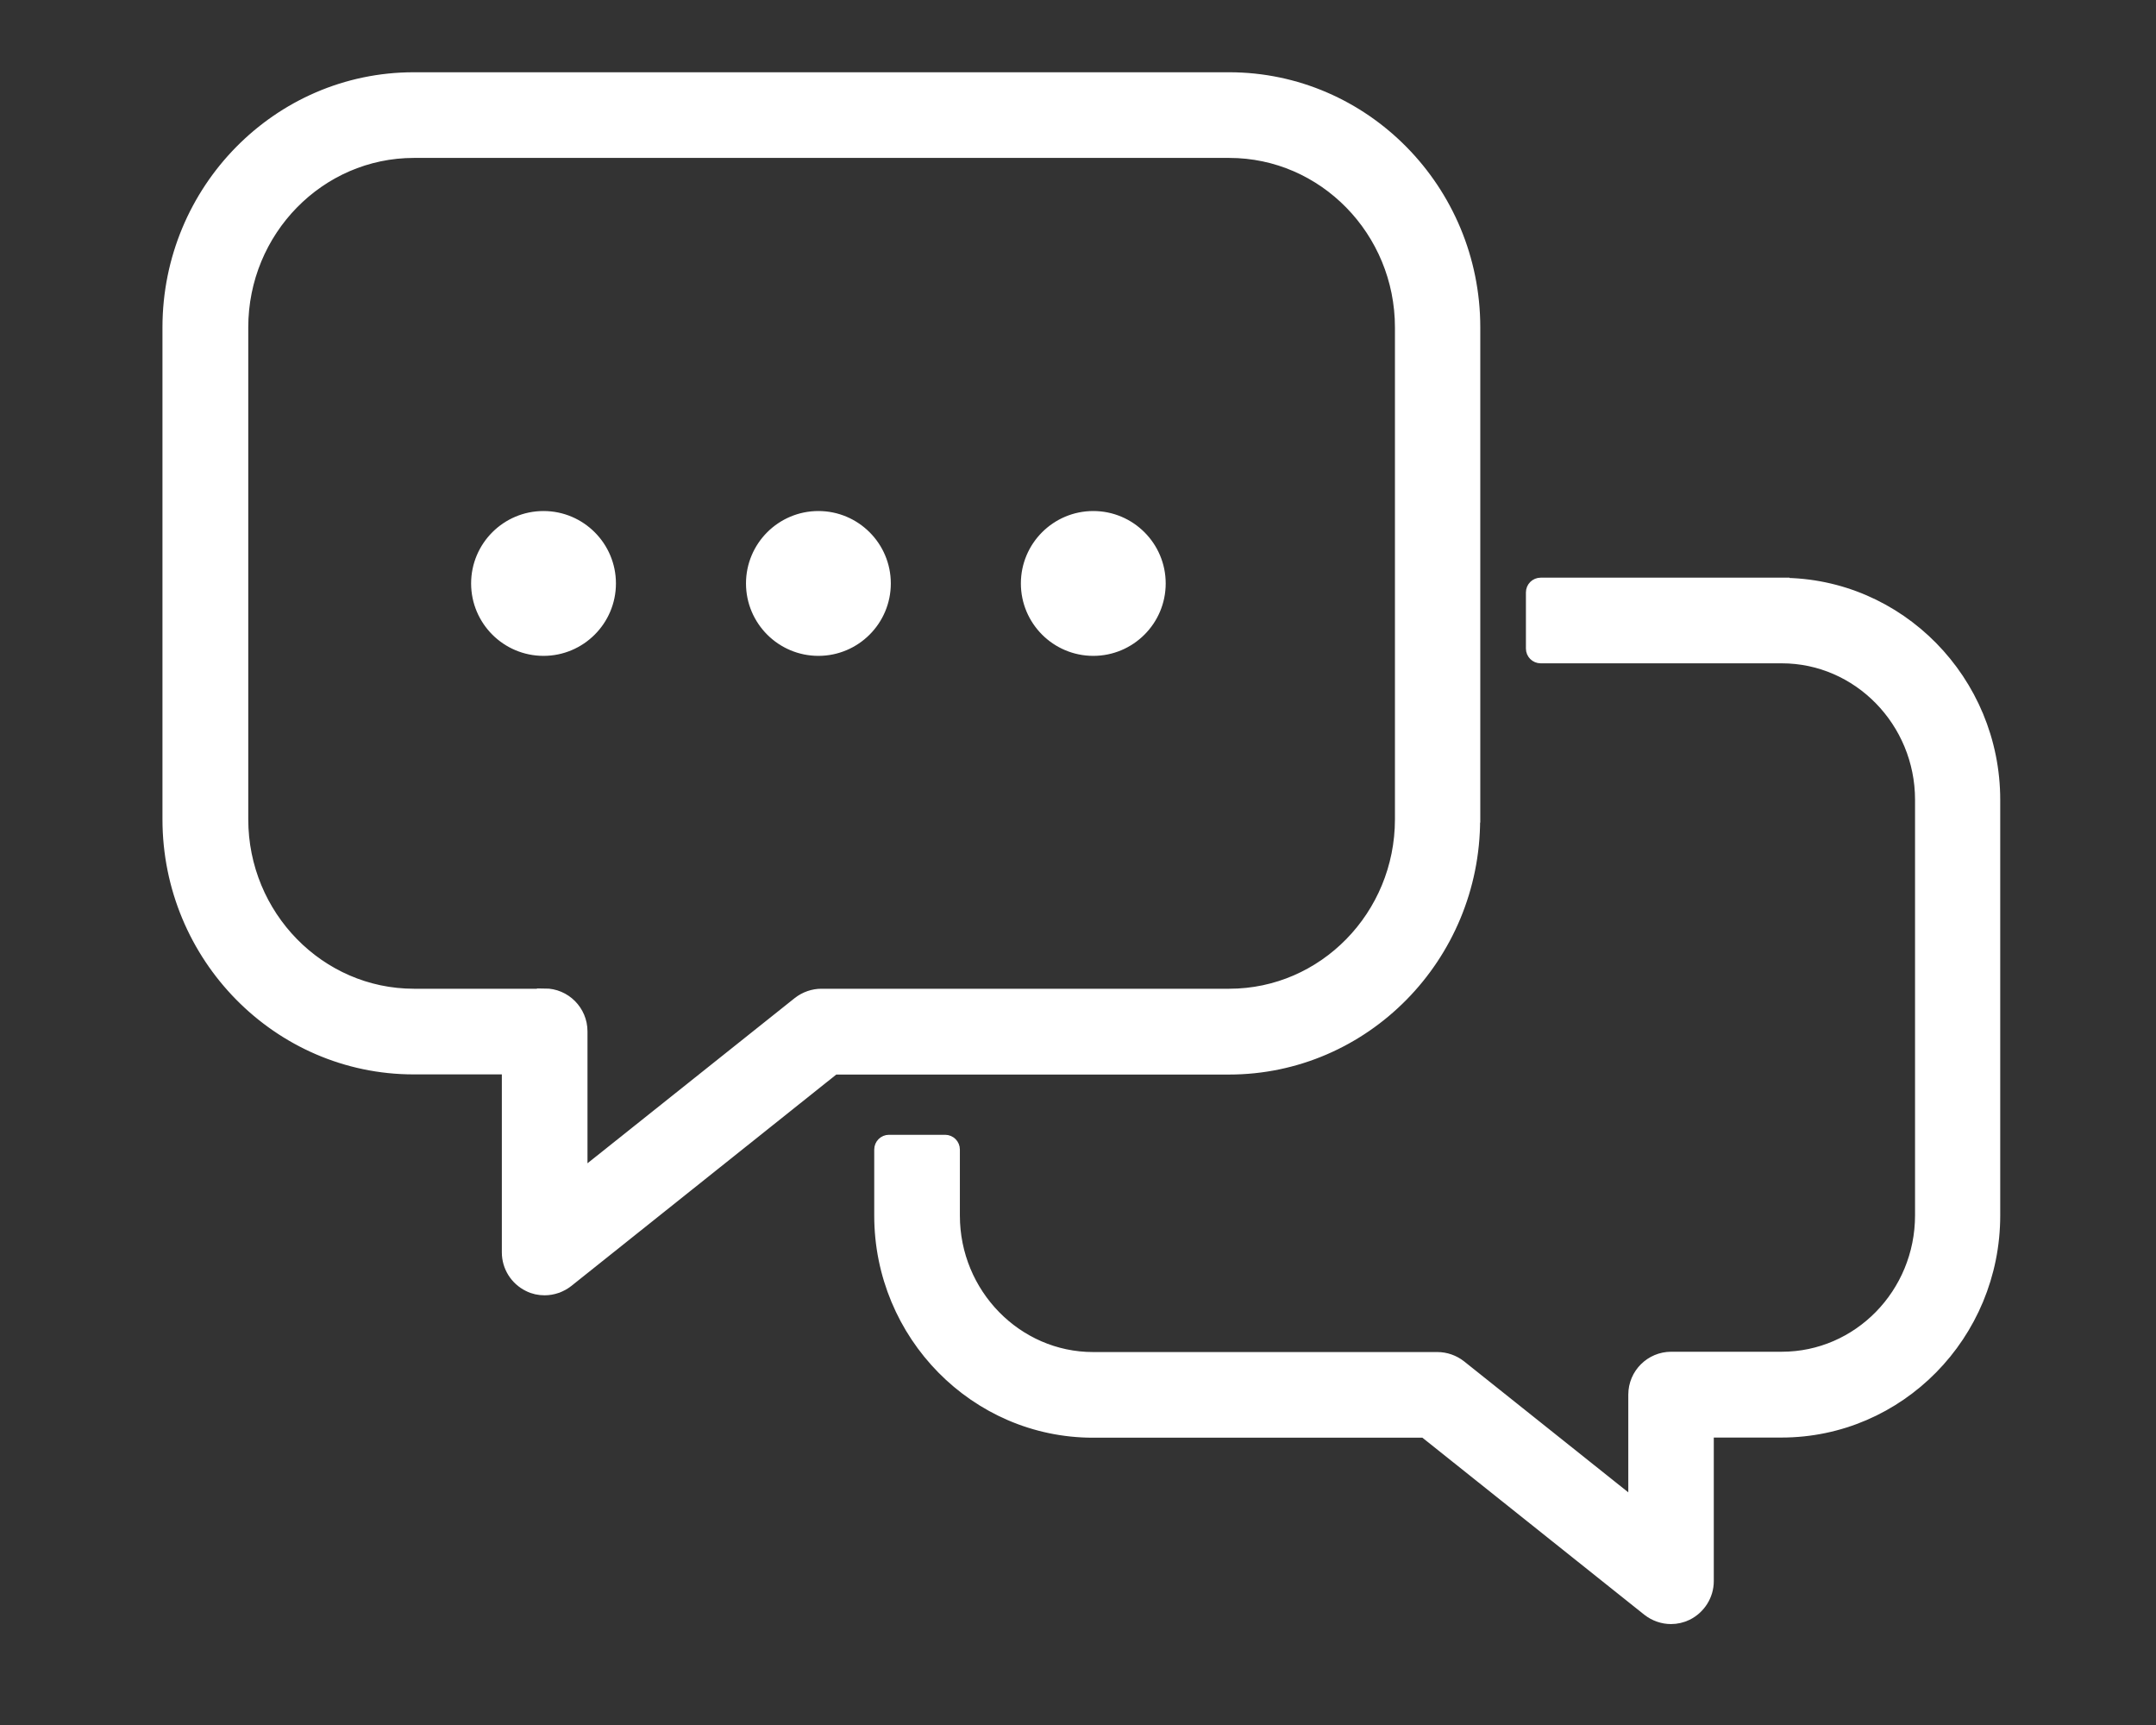
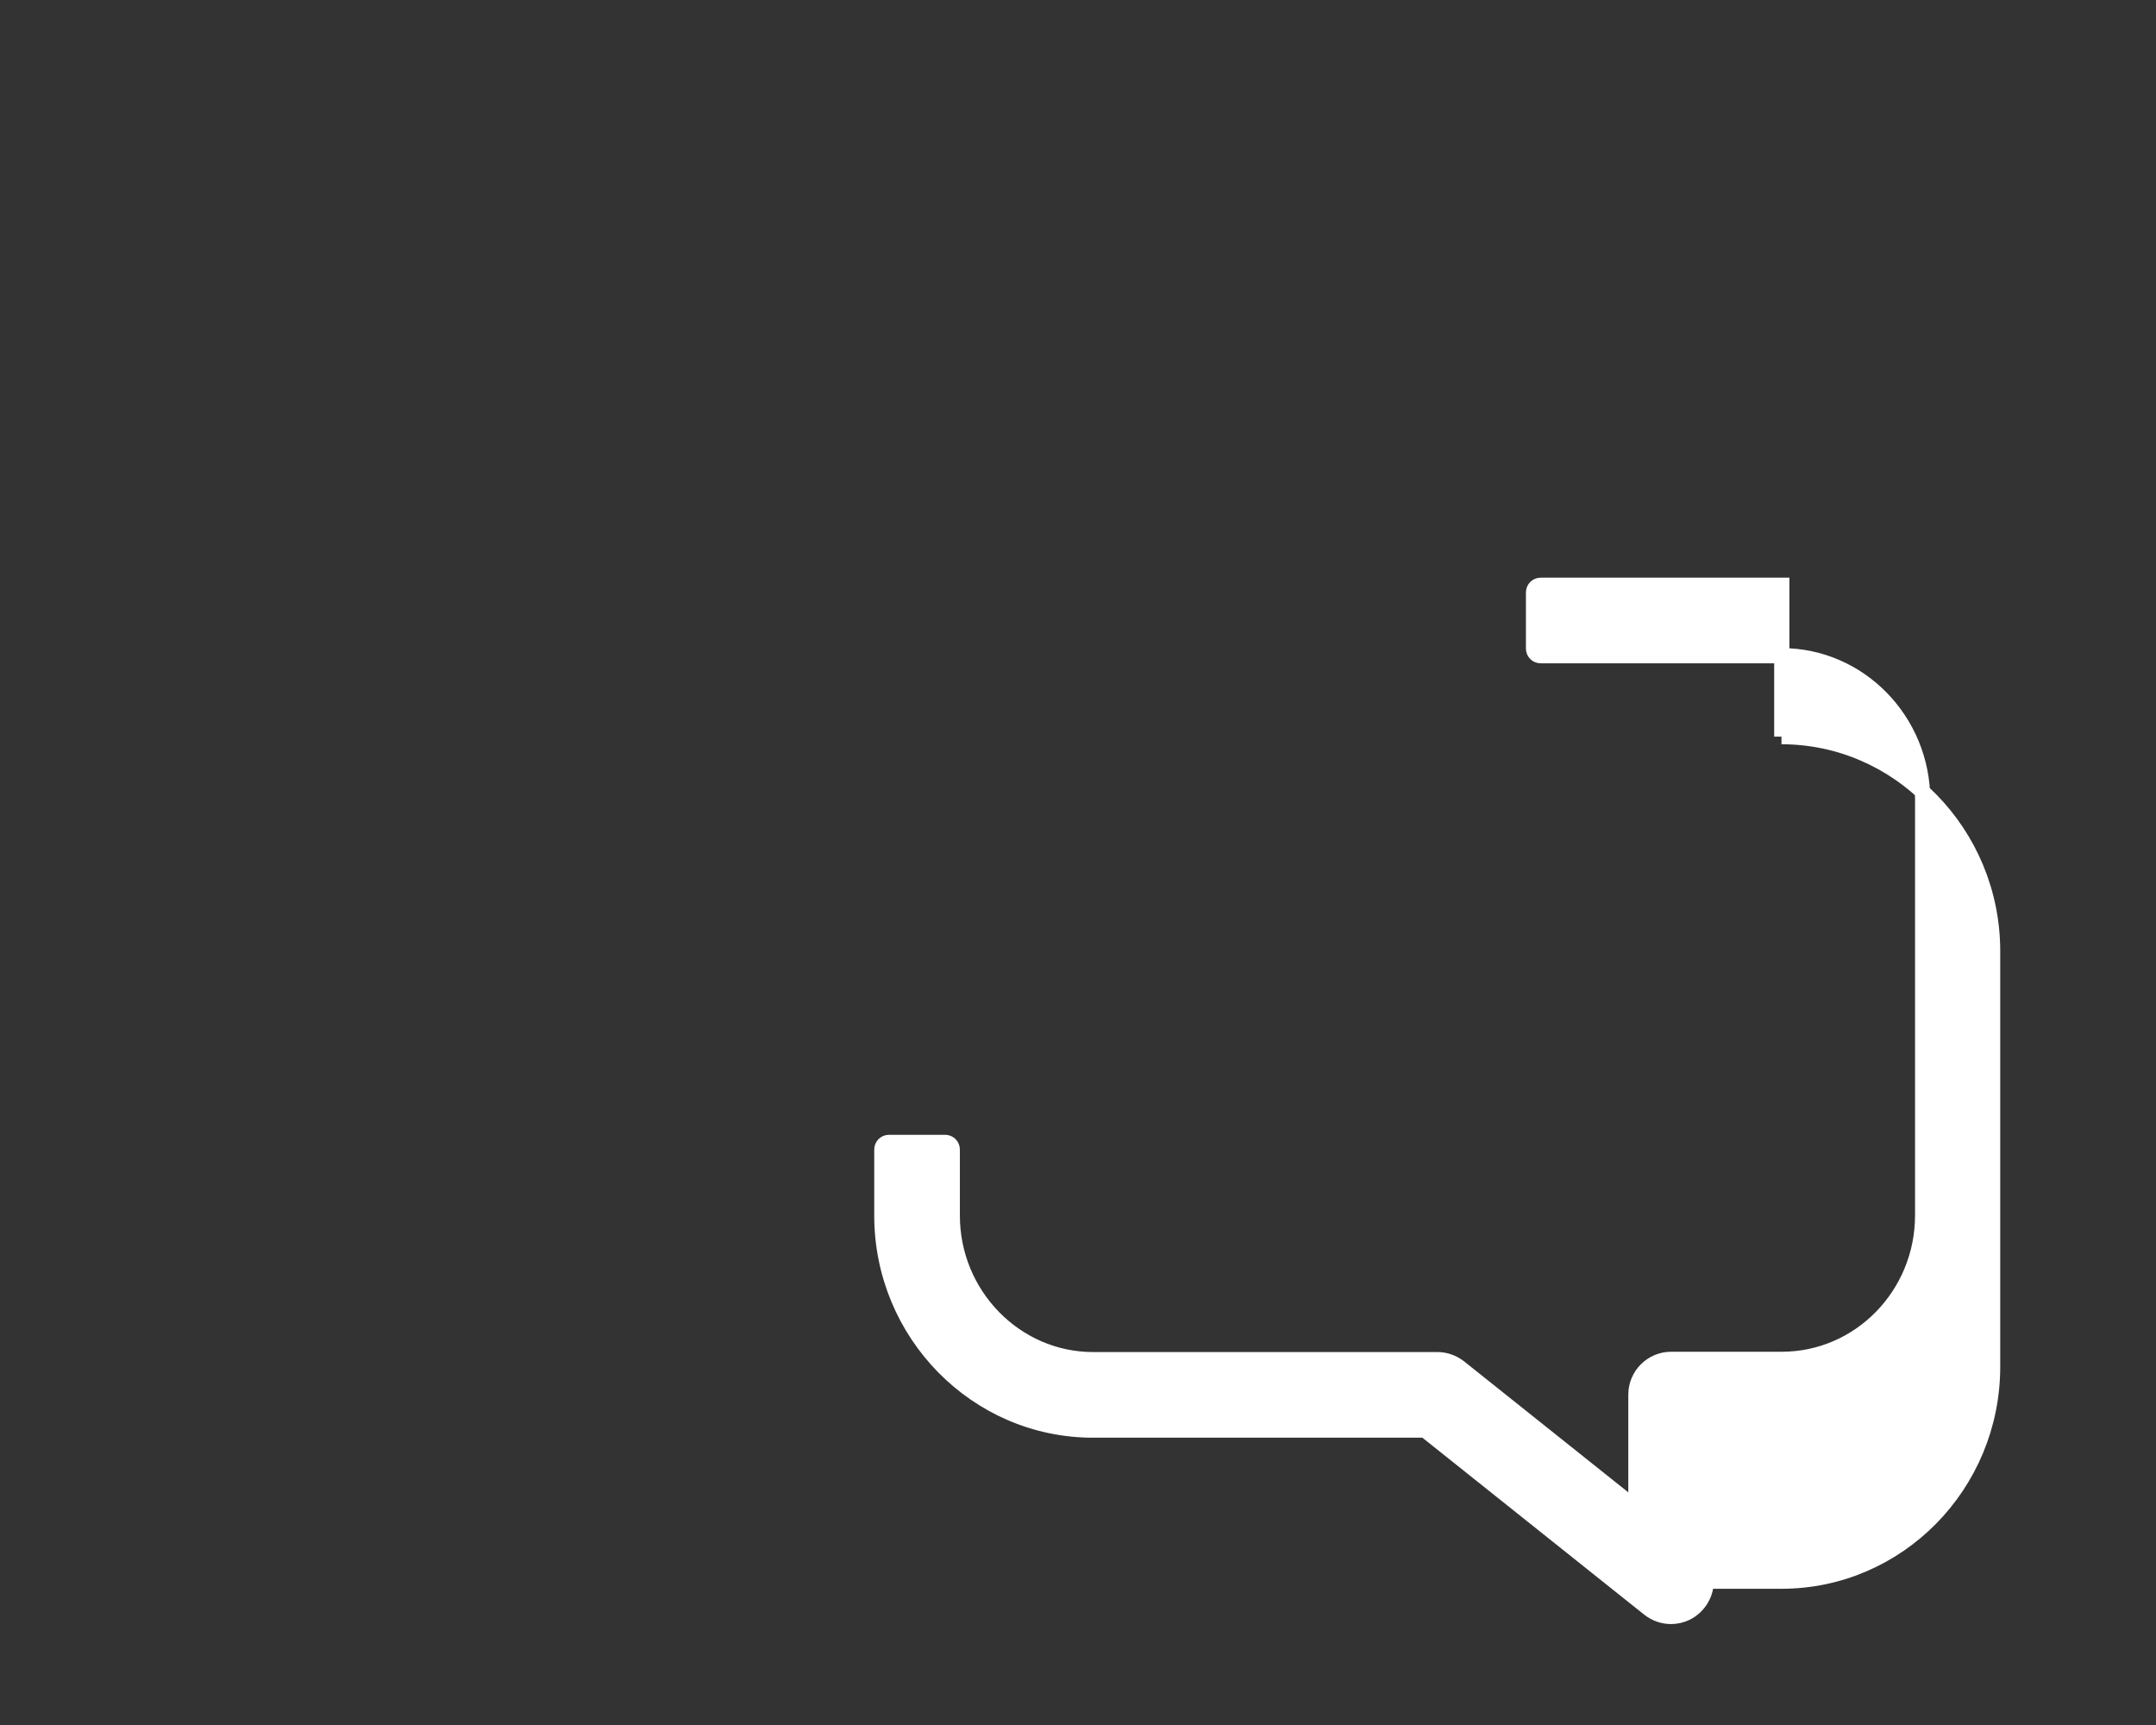
<svg xmlns="http://www.w3.org/2000/svg" id="_レイヤー_1" version="1.1" viewBox="0 0 141.73 113.39">
  <rect x="0" y="0" width="141.73" height="113.39" fill="#333333" stroke="none" />
  <defs>
    <style>
      .st0 {
        fill: #fff;
        stroke: #fff;
        stroke-miterlimit: 10;
      }
    </style>
  </defs>
-   <path class="st0" d="M96.81,53.85V21.52c0-8.97-7.19-16.27-16.01-16.27H27.19c-8.83,0-16.01,7.3-16.01,16.27v32.33c0,8.97,7.19,16.27,16.01,16.27h6.3v12.2c0,.89.51,1.7,1.31,2.09.31.16.66.23,1,.23.52,0,1.03-.18,1.44-.5l17.56-14.01h25.99c8.83,0,16.01-7.3,16.01-16.27h0ZM35.81,65.49h-8.6c-6.28,0-11.39-5.23-11.39-11.64V21.52c0-6.42,5.11-11.64,11.39-11.64h53.6c6.28,0,11.39,5.23,11.39,11.64v32.33c0,6.42-5.11,11.64-11.39,11.64h-26.81c-.52,0-1.03.18-1.44.5l-14.44,11.51v-9.71c0-1.27-1.03-2.32-2.32-2.32h0v.02h0Z" />
-   <path class="st0" d="M117.13,38.47h-15.85c-.26,0-.47.21-.47.47v3.69c0,.26.21.47.47.47h15.85c5.1,0,9.26,4.26,9.26,9.47v27.31c0,5.23-4.15,9.47-9.26,9.47h-7.27c-1.27,0-2.32,1.03-2.32,2.32v7.46l-11.61-9.26c-.41-.32-.92-.5-1.44-.5h-22.63c-5.1,0-9.26-4.26-9.26-9.47v-4.34c0-.26-.21-.47-.47-.47h-3.69c-.26,0-.47.21-.47.47v4.34c0,7.77,6.23,14.1,13.88,14.1h21.83l14.73,11.75c.41.32.92.5,1.44.5.34,0,.69-.08,1-.23.79-.39,1.31-1.2,1.31-2.09v-9.94h4.95c7.66,0,13.88-6.32,13.88-14.1v-27.31c0-7.77-6.23-14.1-13.88-14.1h.02,0Z" />
-   <path class="st0" d="M39.99,38.35c0-2.35-1.91-4.26-4.26-4.26s-4.26,1.91-4.26,4.26,1.91,4.26,4.26,4.26,4.26-1.91,4.26-4.26Z" />
-   <path class="st0" d="M53.8,42.61c2.35,0,4.26-1.91,4.26-4.26s-1.91-4.26-4.26-4.26-4.26,1.91-4.26,4.26,1.91,4.26,4.26,4.26Z" />
-   <path class="st0" d="M71.87,42.61c2.35,0,4.26-1.91,4.26-4.26s-1.91-4.26-4.26-4.26-4.26,1.91-4.26,4.26,1.91,4.26,4.26,4.26Z" />
+   <path class="st0" d="M117.13,38.47h-15.85c-.26,0-.47.21-.47.47v3.69c0,.26.21.47.47.47h15.85c5.1,0,9.26,4.26,9.26,9.47v27.31c0,5.23-4.15,9.47-9.26,9.47h-7.27c-1.27,0-2.32,1.03-2.32,2.32v7.46l-11.61-9.26c-.41-.32-.92-.5-1.44-.5h-22.63c-5.1,0-9.26-4.26-9.26-9.47v-4.34c0-.26-.21-.47-.47-.47h-3.69c-.26,0-.47.21-.47.47v4.34c0,7.77,6.23,14.1,13.88,14.1h21.83l14.73,11.75c.41.32.92.5,1.44.5.34,0,.69-.08,1-.23.79-.39,1.31-1.2,1.31-2.09h4.95c7.66,0,13.88-6.32,13.88-14.1v-27.31c0-7.77-6.23-14.1-13.88-14.1h.02,0Z" />
</svg>